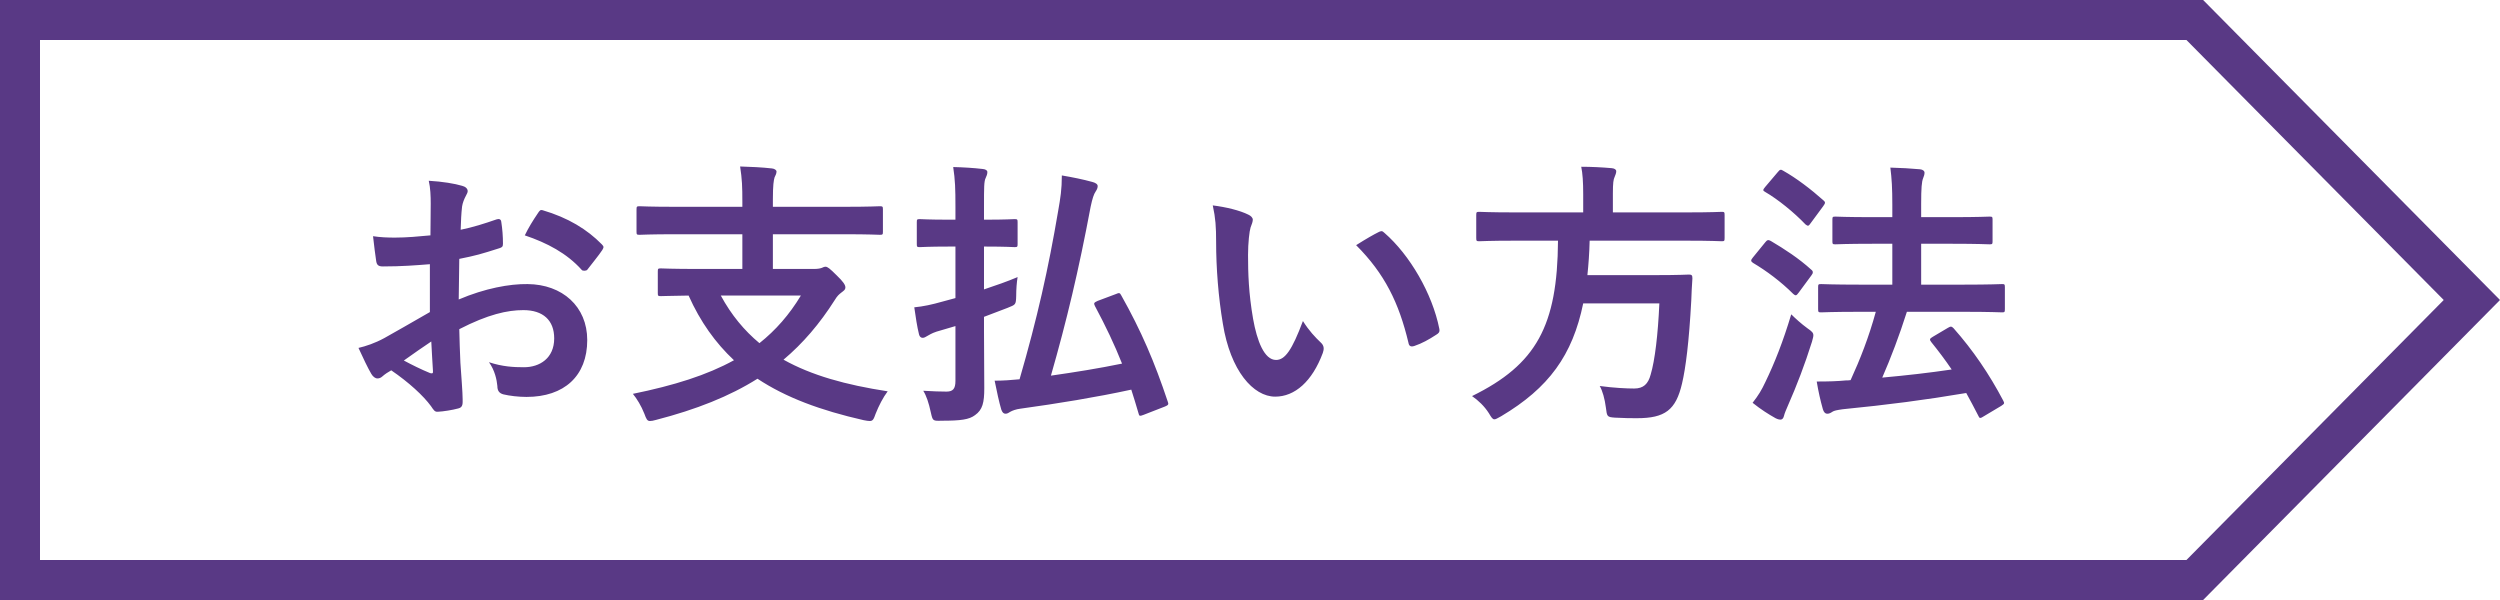
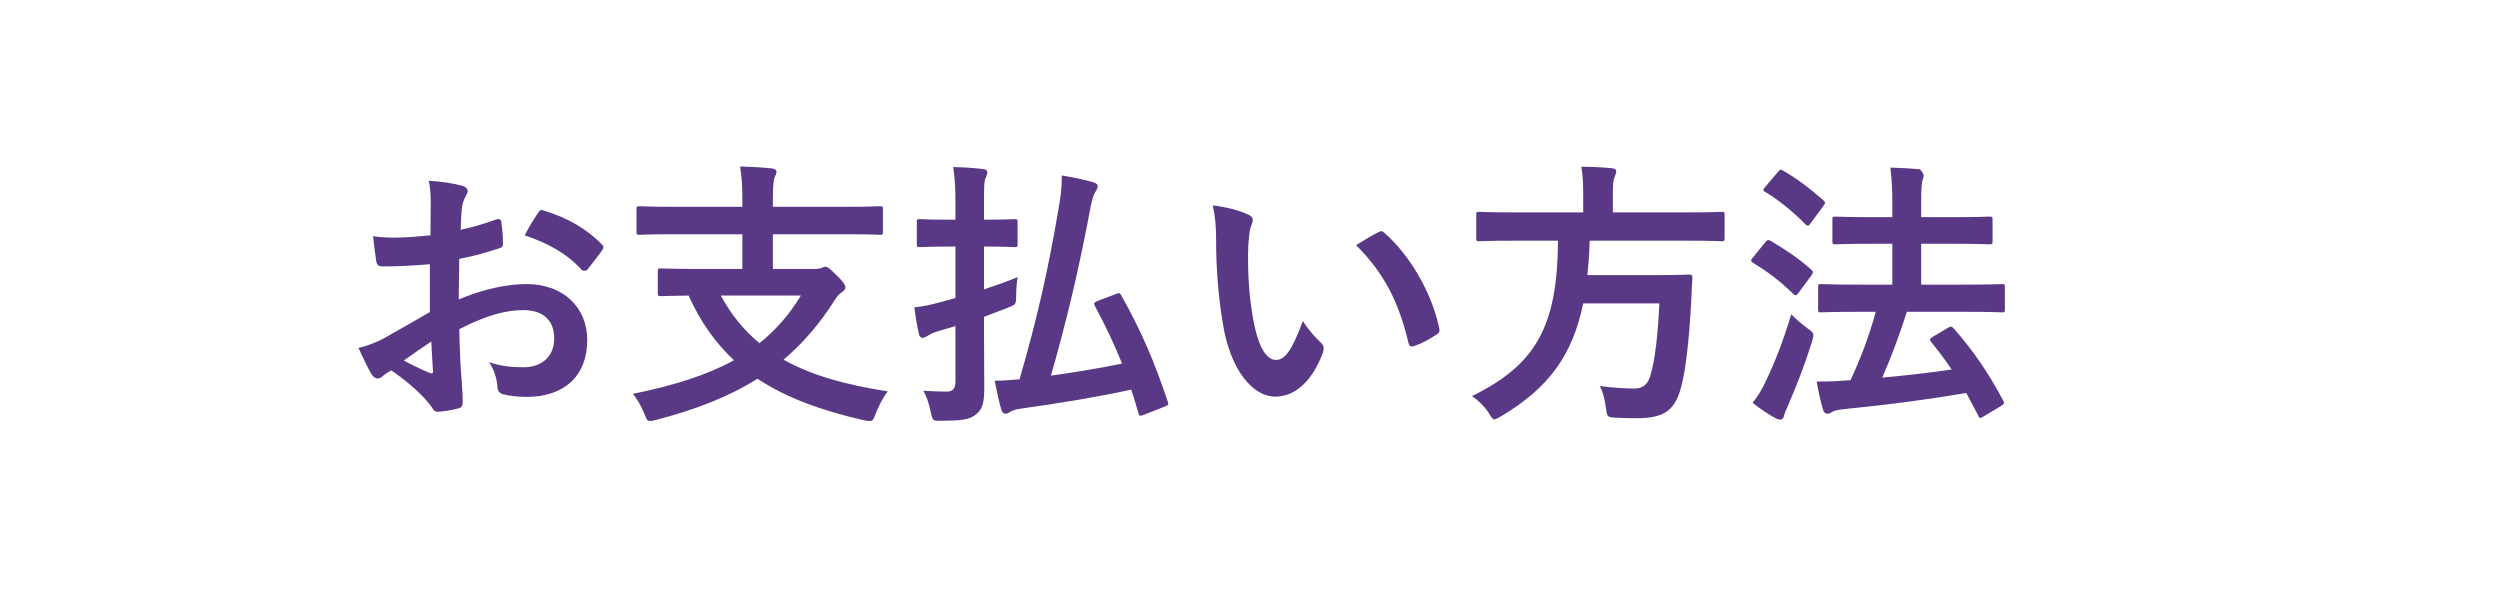
<svg xmlns="http://www.w3.org/2000/svg" width="125" height="30" viewBox="0 0 125 30" fill="none">
-   <path d="M1 29V1H109.739L123.593 15L109.739 29H1Z" stroke="#593985" stroke-width="2" />
-   <path d="M21.494 15.604V13.21C20.794 13.266 20.08 13.322 19.142 13.322C18.904 13.322 18.834 13.238 18.806 13.028C18.764 12.762 18.708 12.3 18.652 11.81C19.016 11.866 19.38 11.88 19.744 11.88C20.332 11.88 20.934 11.824 21.522 11.768C21.522 11.306 21.536 10.774 21.536 10.172C21.536 9.808 21.522 9.402 21.438 9.038C22.138 9.08 22.726 9.178 23.104 9.29C23.272 9.332 23.384 9.43 23.384 9.556C23.384 9.612 23.356 9.682 23.3 9.78C23.202 9.962 23.132 10.144 23.104 10.326C23.062 10.69 23.048 11.04 23.034 11.488C23.65 11.362 24.224 11.18 24.826 10.97C24.952 10.928 25.05 10.956 25.064 11.096C25.12 11.446 25.148 11.824 25.148 12.188C25.148 12.328 25.106 12.37 24.966 12.412C24.042 12.706 23.804 12.776 22.964 12.944C22.95 13.616 22.95 14.302 22.936 14.974C24.252 14.414 25.484 14.19 26.38 14.204C28.116 14.218 29.362 15.324 29.362 17.004C29.362 18.796 28.214 19.846 26.324 19.846C25.918 19.846 25.47 19.79 25.176 19.72C24.952 19.664 24.868 19.524 24.868 19.3C24.84 18.992 24.742 18.516 24.448 18.11C25.12 18.334 25.68 18.362 26.198 18.362C26.982 18.362 27.71 17.914 27.71 16.92C27.71 16.01 27.15 15.506 26.17 15.506C25.372 15.506 24.406 15.716 22.964 16.458C22.978 17.046 22.992 17.522 23.02 18.138C23.062 18.754 23.132 19.636 23.132 19.958C23.132 20.154 23.16 20.364 22.922 20.42C22.614 20.504 22.166 20.574 21.886 20.588C21.732 20.602 21.676 20.49 21.55 20.308C21.172 19.79 20.444 19.118 19.562 18.516C19.408 18.6 19.24 18.712 19.114 18.824C19.044 18.894 18.946 18.922 18.876 18.922C18.764 18.922 18.652 18.838 18.568 18.698C18.414 18.446 18.134 17.858 17.924 17.396C18.288 17.312 18.75 17.158 19.212 16.906C19.814 16.57 20.472 16.192 21.494 15.604ZM21.564 17.074C21.172 17.34 20.696 17.662 20.192 18.026C20.584 18.236 21.06 18.474 21.508 18.656C21.62 18.684 21.662 18.67 21.648 18.544C21.62 18.18 21.592 17.536 21.564 17.074ZM26.24 11.768C26.422 11.39 26.646 11.026 26.884 10.676C26.982 10.522 27.024 10.48 27.122 10.508C28.41 10.886 29.362 11.474 30.09 12.216C30.146 12.272 30.174 12.314 30.174 12.356C30.174 12.398 30.146 12.44 30.118 12.496C29.936 12.776 29.572 13.21 29.362 13.49C29.32 13.546 29.124 13.56 29.082 13.49C28.34 12.664 27.36 12.146 26.24 11.768ZM37.118 11.712H33.758C32.498 11.712 32.064 11.74 31.98 11.74C31.84 11.74 31.826 11.726 31.826 11.586V10.48C31.826 10.326 31.84 10.312 31.98 10.312C32.064 10.312 32.498 10.34 33.758 10.34H37.118V10.116C37.118 9.318 37.104 8.968 37.006 8.324C37.51 8.338 38.112 8.366 38.602 8.422C38.728 8.436 38.826 8.506 38.826 8.576C38.826 8.688 38.77 8.772 38.728 8.87C38.686 9.01 38.644 9.248 38.644 9.976V10.34H42.214C43.474 10.34 43.908 10.312 43.992 10.312C44.132 10.312 44.146 10.326 44.146 10.48V11.586C44.146 11.726 44.132 11.74 43.992 11.74C43.908 11.74 43.474 11.712 42.214 11.712H38.644V13.448H40.688C40.898 13.448 41.024 13.42 41.094 13.392C41.15 13.364 41.22 13.336 41.276 13.336C41.374 13.336 41.486 13.42 41.836 13.77C42.158 14.078 42.27 14.246 42.27 14.372C42.27 14.484 42.2 14.526 42.074 14.624C41.948 14.722 41.864 14.792 41.738 15.002C40.982 16.192 40.142 17.172 39.176 17.984C40.576 18.768 42.284 19.244 44.384 19.566C44.16 19.86 43.936 20.294 43.782 20.686C43.684 20.966 43.642 21.05 43.488 21.05C43.418 21.05 43.32 21.036 43.18 21.008C41.024 20.518 39.288 19.874 37.874 18.936C36.474 19.818 34.808 20.476 32.806 20.994C32.666 21.036 32.568 21.05 32.498 21.05C32.358 21.05 32.316 20.952 32.218 20.686C32.064 20.294 31.84 19.93 31.644 19.692C33.702 19.272 35.354 18.754 36.698 18.012C35.774 17.144 35.018 16.094 34.43 14.778C33.478 14.792 33.114 14.806 33.044 14.806C32.904 14.806 32.89 14.792 32.89 14.652V13.574C32.89 13.434 32.904 13.42 33.044 13.42C33.128 13.42 33.59 13.448 34.948 13.448H37.118V11.712ZM40.044 14.778H36.04C36.572 15.758 37.216 16.528 37.972 17.158C38.784 16.514 39.47 15.73 40.044 14.778ZM54.884 15.044L55.78 14.708C55.948 14.638 55.99 14.624 56.06 14.764C57.068 16.556 57.726 18.096 58.384 20.07C58.44 20.21 58.426 20.252 58.258 20.322L57.18 20.742C56.998 20.812 56.956 20.812 56.928 20.672C56.802 20.252 56.69 19.86 56.564 19.482C54.828 19.86 52.854 20.182 51.02 20.434C50.796 20.462 50.614 20.532 50.516 20.588C50.432 20.644 50.362 20.686 50.278 20.686C50.18 20.686 50.124 20.63 50.068 20.49C49.956 20.112 49.844 19.594 49.732 19.034C50.166 19.034 50.53 19.006 50.978 18.964C51.86 15.926 52.42 13.434 52.91 10.536C53.022 9.892 53.092 9.472 53.092 8.772C53.666 8.87 54.142 8.968 54.604 9.094C54.772 9.136 54.884 9.206 54.884 9.304C54.884 9.402 54.842 9.486 54.786 9.57C54.688 9.71 54.618 9.934 54.534 10.326C53.932 13.532 53.33 16.052 52.546 18.782C53.722 18.614 54.954 18.418 56.102 18.18C55.724 17.228 55.29 16.318 54.744 15.296C54.674 15.156 54.702 15.128 54.884 15.044ZM49.2 15.842V16.584C49.2 17.564 49.214 18.712 49.214 19.412C49.214 20.126 49.13 20.49 48.752 20.756C48.458 20.98 48.038 21.036 47.086 21.036C46.638 21.05 46.638 21.05 46.54 20.616C46.442 20.154 46.316 19.776 46.162 19.538C46.652 19.566 47.016 19.58 47.324 19.58C47.646 19.58 47.772 19.44 47.772 19.048V16.304L46.82 16.584C46.568 16.668 46.456 16.752 46.372 16.794C46.288 16.85 46.204 16.892 46.134 16.892C46.05 16.892 45.98 16.836 45.952 16.724C45.854 16.332 45.784 15.856 45.714 15.366C46.162 15.324 46.61 15.226 47.1 15.086L47.772 14.904V12.328H47.45C46.414 12.328 46.078 12.356 45.994 12.356C45.854 12.356 45.84 12.342 45.84 12.202V11.11C45.84 10.97 45.854 10.956 45.994 10.956C46.078 10.956 46.414 10.984 47.45 10.984H47.772V10.34C47.772 9.444 47.758 8.996 47.66 8.352C48.192 8.366 48.654 8.394 49.144 8.45C49.284 8.464 49.368 8.52 49.368 8.604C49.368 8.716 49.326 8.8 49.284 8.898C49.2 9.066 49.2 9.36 49.2 10.312V10.984H49.27C50.306 10.984 50.642 10.956 50.726 10.956C50.866 10.956 50.88 10.97 50.88 11.11V12.202C50.88 12.342 50.866 12.356 50.726 12.356C50.642 12.356 50.306 12.328 49.27 12.328H49.2V14.47C49.788 14.274 50.39 14.064 50.88 13.854C50.838 14.106 50.81 14.456 50.81 14.792C50.796 15.254 50.782 15.226 50.376 15.394L49.2 15.842ZM60.638 10.27C61.31 10.354 61.996 10.522 62.416 10.732C62.542 10.788 62.64 10.886 62.64 10.984C62.64 11.068 62.598 11.208 62.528 11.376C62.472 11.544 62.402 12.146 62.402 12.748C62.402 13.644 62.43 14.652 62.654 15.94C62.85 17.046 63.214 17.998 63.802 17.998C64.25 17.998 64.6 17.508 65.146 16.052C65.454 16.542 65.762 16.864 66.042 17.13C66.21 17.284 66.21 17.452 66.14 17.648C65.608 19.076 64.74 19.832 63.76 19.832C62.668 19.832 61.52 18.544 61.142 16.178C60.918 14.848 60.806 13.392 60.806 12.104C60.806 11.334 60.778 10.914 60.638 10.27ZM67.806 12.258C68.338 11.922 68.688 11.726 68.912 11.614C68.968 11.586 69.024 11.558 69.066 11.558C69.122 11.558 69.164 11.586 69.22 11.642C70.494 12.748 71.614 14.68 71.964 16.43C72.006 16.612 71.922 16.668 71.81 16.738C71.446 16.976 71.096 17.172 70.718 17.298C70.55 17.354 70.452 17.312 70.424 17.144C69.948 15.142 69.234 13.686 67.806 12.258ZM77.9 12.034H75.73C74.484 12.034 74.064 12.062 73.966 12.062C73.826 12.062 73.812 12.048 73.812 11.894V10.76C73.812 10.606 73.826 10.592 73.966 10.592C74.064 10.592 74.484 10.62 75.73 10.62H79.16V9.71C79.16 9.108 79.132 8.674 79.062 8.338C79.566 8.338 80.112 8.366 80.588 8.408C80.728 8.422 80.812 8.478 80.812 8.562C80.812 8.66 80.77 8.744 80.728 8.856C80.672 8.968 80.644 9.15 80.644 9.668V10.62H84.326C85.586 10.62 86.006 10.592 86.09 10.592C86.216 10.592 86.23 10.606 86.23 10.76V11.894C86.23 12.048 86.216 12.062 86.09 12.062C86.006 12.062 85.586 12.034 84.326 12.034H79.482C79.468 12.65 79.426 13.224 79.37 13.756H82.8C83.976 13.756 84.368 13.728 84.452 13.728C84.592 13.728 84.62 13.77 84.62 13.924C84.592 14.288 84.578 14.666 84.564 15.016C84.452 17.102 84.284 18.404 84.102 19.174C83.794 20.504 83.248 20.91 81.848 20.91C81.596 20.91 81.204 20.91 80.742 20.882C80.35 20.854 80.35 20.826 80.294 20.378C80.238 19.944 80.126 19.538 79.986 19.3C80.714 19.398 81.344 19.426 81.708 19.426C82.17 19.426 82.408 19.202 82.534 18.726C82.744 18.026 82.898 16.738 82.968 15.17H79.16C78.628 17.76 77.438 19.398 75.058 20.812C74.876 20.91 74.792 20.966 74.722 20.966C74.624 20.966 74.568 20.868 74.442 20.658C74.218 20.308 73.924 20.028 73.602 19.804C76.822 18.222 77.872 16.29 77.9 12.034ZM93.79 15.59H93.006C91.634 15.59 91.144 15.618 91.06 15.618C90.92 15.618 90.906 15.604 90.906 15.45V14.358C90.906 14.218 90.92 14.204 91.06 14.204C91.144 14.204 91.634 14.232 93.006 14.232H94.616V12.188H93.65C92.306 12.188 91.844 12.216 91.774 12.216C91.634 12.216 91.62 12.202 91.62 12.062V10.984C91.62 10.844 91.634 10.83 91.774 10.83C91.844 10.83 92.306 10.858 93.65 10.858H94.616V10.242C94.616 9.402 94.588 8.94 94.518 8.38C95.05 8.394 95.54 8.422 96.002 8.464C96.142 8.478 96.226 8.548 96.226 8.632C96.226 8.73 96.198 8.8 96.156 8.912C96.086 9.08 96.058 9.402 96.058 10.2V10.858H97.584C98.928 10.858 99.39 10.83 99.474 10.83C99.614 10.83 99.628 10.844 99.628 10.984V12.062C99.628 12.202 99.614 12.216 99.474 12.216C99.39 12.216 98.928 12.188 97.584 12.188H96.058V14.232H98.158C99.53 14.232 100.02 14.204 100.104 14.204C100.23 14.204 100.244 14.218 100.244 14.358V15.45C100.244 15.604 100.23 15.618 100.104 15.618C100.02 15.618 99.53 15.59 98.158 15.59H95.344C94.966 16.78 94.546 17.886 94.112 18.88C95.344 18.768 96.45 18.642 97.584 18.474C97.262 17.998 96.912 17.536 96.562 17.102C96.464 16.976 96.478 16.934 96.646 16.836L97.402 16.388C97.542 16.304 97.584 16.318 97.682 16.416C98.648 17.508 99.46 18.698 100.16 20.028C100.23 20.168 100.23 20.182 100.062 20.294L99.194 20.812C99.11 20.868 99.054 20.896 99.012 20.896C98.97 20.896 98.942 20.854 98.914 20.784C98.718 20.406 98.522 20.028 98.312 19.65C96.24 20 94.406 20.238 92.138 20.462C91.844 20.504 91.704 20.532 91.62 20.588C91.536 20.644 91.466 20.686 91.368 20.686C91.256 20.686 91.186 20.602 91.144 20.462C91.018 20.014 90.92 19.58 90.836 19.076C91.438 19.076 91.872 19.062 92.306 19.02C92.376 19.02 92.46 19.02 92.53 19.006C93.006 17.97 93.44 16.864 93.79 15.59ZM87.63 20.14C87.924 19.762 88.078 19.51 88.274 19.09C88.722 18.166 89.156 17.074 89.562 15.716C89.758 15.912 90.066 16.192 90.374 16.416C90.598 16.57 90.668 16.64 90.668 16.766C90.668 16.836 90.64 16.934 90.598 17.088C90.248 18.208 89.828 19.3 89.408 20.252C89.31 20.476 89.226 20.672 89.198 20.798C89.17 20.91 89.114 20.98 89.03 20.98C88.96 20.98 88.89 20.966 88.778 20.91C88.428 20.714 88.05 20.476 87.63 20.14ZM87.644 12.874L88.26 12.118C88.358 11.992 88.414 11.978 88.54 12.048C89.226 12.454 89.94 12.916 90.57 13.49C90.626 13.532 90.64 13.574 90.64 13.616C90.64 13.658 90.626 13.7 90.57 13.77L89.94 14.624C89.87 14.722 89.828 14.764 89.786 14.764C89.744 14.764 89.716 14.736 89.66 14.694C89.058 14.092 88.33 13.546 87.644 13.14C87.588 13.098 87.56 13.07 87.56 13.028C87.56 12.986 87.588 12.944 87.644 12.874ZM88.26 9.346L88.89 8.604C89.002 8.464 89.044 8.464 89.156 8.534C89.828 8.912 90.542 9.458 91.172 10.018C91.27 10.102 91.284 10.144 91.158 10.312L90.528 11.166C90.43 11.306 90.402 11.32 90.276 11.222C89.702 10.62 88.89 9.962 88.26 9.598C88.134 9.528 88.134 9.5 88.26 9.346Z" fill="#593985" />
+   <path d="M21.494 15.604V13.21C20.794 13.266 20.08 13.322 19.142 13.322C18.904 13.322 18.834 13.238 18.806 13.028C18.764 12.762 18.708 12.3 18.652 11.81C19.016 11.866 19.38 11.88 19.744 11.88C20.332 11.88 20.934 11.824 21.522 11.768C21.522 11.306 21.536 10.774 21.536 10.172C21.536 9.808 21.522 9.402 21.438 9.038C22.138 9.08 22.726 9.178 23.104 9.29C23.272 9.332 23.384 9.43 23.384 9.556C23.384 9.612 23.356 9.682 23.3 9.78C23.202 9.962 23.132 10.144 23.104 10.326C23.062 10.69 23.048 11.04 23.034 11.488C23.65 11.362 24.224 11.18 24.826 10.97C24.952 10.928 25.05 10.956 25.064 11.096C25.12 11.446 25.148 11.824 25.148 12.188C25.148 12.328 25.106 12.37 24.966 12.412C24.042 12.706 23.804 12.776 22.964 12.944C22.95 13.616 22.95 14.302 22.936 14.974C24.252 14.414 25.484 14.19 26.38 14.204C28.116 14.218 29.362 15.324 29.362 17.004C29.362 18.796 28.214 19.846 26.324 19.846C25.918 19.846 25.47 19.79 25.176 19.72C24.952 19.664 24.868 19.524 24.868 19.3C24.84 18.992 24.742 18.516 24.448 18.11C25.12 18.334 25.68 18.362 26.198 18.362C26.982 18.362 27.71 17.914 27.71 16.92C27.71 16.01 27.15 15.506 26.17 15.506C25.372 15.506 24.406 15.716 22.964 16.458C22.978 17.046 22.992 17.522 23.02 18.138C23.062 18.754 23.132 19.636 23.132 19.958C23.132 20.154 23.16 20.364 22.922 20.42C22.614 20.504 22.166 20.574 21.886 20.588C21.732 20.602 21.676 20.49 21.55 20.308C21.172 19.79 20.444 19.118 19.562 18.516C19.408 18.6 19.24 18.712 19.114 18.824C19.044 18.894 18.946 18.922 18.876 18.922C18.764 18.922 18.652 18.838 18.568 18.698C18.414 18.446 18.134 17.858 17.924 17.396C18.288 17.312 18.75 17.158 19.212 16.906C19.814 16.57 20.472 16.192 21.494 15.604ZM21.564 17.074C21.172 17.34 20.696 17.662 20.192 18.026C20.584 18.236 21.06 18.474 21.508 18.656C21.62 18.684 21.662 18.67 21.648 18.544C21.62 18.18 21.592 17.536 21.564 17.074ZM26.24 11.768C26.422 11.39 26.646 11.026 26.884 10.676C26.982 10.522 27.024 10.48 27.122 10.508C28.41 10.886 29.362 11.474 30.09 12.216C30.146 12.272 30.174 12.314 30.174 12.356C30.174 12.398 30.146 12.44 30.118 12.496C29.936 12.776 29.572 13.21 29.362 13.49C29.32 13.546 29.124 13.56 29.082 13.49C28.34 12.664 27.36 12.146 26.24 11.768ZM37.118 11.712H33.758C32.498 11.712 32.064 11.74 31.98 11.74C31.84 11.74 31.826 11.726 31.826 11.586V10.48C31.826 10.326 31.84 10.312 31.98 10.312C32.064 10.312 32.498 10.34 33.758 10.34H37.118V10.116C37.118 9.318 37.104 8.968 37.006 8.324C37.51 8.338 38.112 8.366 38.602 8.422C38.728 8.436 38.826 8.506 38.826 8.576C38.826 8.688 38.77 8.772 38.728 8.87C38.686 9.01 38.644 9.248 38.644 9.976V10.34H42.214C43.474 10.34 43.908 10.312 43.992 10.312C44.132 10.312 44.146 10.326 44.146 10.48V11.586C44.146 11.726 44.132 11.74 43.992 11.74C43.908 11.74 43.474 11.712 42.214 11.712H38.644V13.448H40.688C40.898 13.448 41.024 13.42 41.094 13.392C41.15 13.364 41.22 13.336 41.276 13.336C41.374 13.336 41.486 13.42 41.836 13.77C42.158 14.078 42.27 14.246 42.27 14.372C42.27 14.484 42.2 14.526 42.074 14.624C41.948 14.722 41.864 14.792 41.738 15.002C40.982 16.192 40.142 17.172 39.176 17.984C40.576 18.768 42.284 19.244 44.384 19.566C44.16 19.86 43.936 20.294 43.782 20.686C43.684 20.966 43.642 21.05 43.488 21.05C43.418 21.05 43.32 21.036 43.18 21.008C41.024 20.518 39.288 19.874 37.874 18.936C36.474 19.818 34.808 20.476 32.806 20.994C32.666 21.036 32.568 21.05 32.498 21.05C32.358 21.05 32.316 20.952 32.218 20.686C32.064 20.294 31.84 19.93 31.644 19.692C33.702 19.272 35.354 18.754 36.698 18.012C35.774 17.144 35.018 16.094 34.43 14.778C33.478 14.792 33.114 14.806 33.044 14.806C32.904 14.806 32.89 14.792 32.89 14.652V13.574C32.89 13.434 32.904 13.42 33.044 13.42C33.128 13.42 33.59 13.448 34.948 13.448H37.118V11.712ZM40.044 14.778H36.04C36.572 15.758 37.216 16.528 37.972 17.158C38.784 16.514 39.47 15.73 40.044 14.778ZM54.884 15.044L55.78 14.708C55.948 14.638 55.99 14.624 56.06 14.764C57.068 16.556 57.726 18.096 58.384 20.07C58.44 20.21 58.426 20.252 58.258 20.322L57.18 20.742C56.998 20.812 56.956 20.812 56.928 20.672C56.802 20.252 56.69 19.86 56.564 19.482C54.828 19.86 52.854 20.182 51.02 20.434C50.796 20.462 50.614 20.532 50.516 20.588C50.432 20.644 50.362 20.686 50.278 20.686C50.18 20.686 50.124 20.63 50.068 20.49C49.956 20.112 49.844 19.594 49.732 19.034C50.166 19.034 50.53 19.006 50.978 18.964C51.86 15.926 52.42 13.434 52.91 10.536C53.022 9.892 53.092 9.472 53.092 8.772C53.666 8.87 54.142 8.968 54.604 9.094C54.772 9.136 54.884 9.206 54.884 9.304C54.884 9.402 54.842 9.486 54.786 9.57C54.688 9.71 54.618 9.934 54.534 10.326C53.932 13.532 53.33 16.052 52.546 18.782C53.722 18.614 54.954 18.418 56.102 18.18C55.724 17.228 55.29 16.318 54.744 15.296C54.674 15.156 54.702 15.128 54.884 15.044ZM49.2 15.842V16.584C49.2 17.564 49.214 18.712 49.214 19.412C49.214 20.126 49.13 20.49 48.752 20.756C48.458 20.98 48.038 21.036 47.086 21.036C46.638 21.05 46.638 21.05 46.54 20.616C46.442 20.154 46.316 19.776 46.162 19.538C46.652 19.566 47.016 19.58 47.324 19.58C47.646 19.58 47.772 19.44 47.772 19.048V16.304L46.82 16.584C46.568 16.668 46.456 16.752 46.372 16.794C46.288 16.85 46.204 16.892 46.134 16.892C46.05 16.892 45.98 16.836 45.952 16.724C45.854 16.332 45.784 15.856 45.714 15.366C46.162 15.324 46.61 15.226 47.1 15.086L47.772 14.904V12.328H47.45C46.414 12.328 46.078 12.356 45.994 12.356C45.854 12.356 45.84 12.342 45.84 12.202V11.11C45.84 10.97 45.854 10.956 45.994 10.956C46.078 10.956 46.414 10.984 47.45 10.984H47.772V10.34C47.772 9.444 47.758 8.996 47.66 8.352C48.192 8.366 48.654 8.394 49.144 8.45C49.284 8.464 49.368 8.52 49.368 8.604C49.368 8.716 49.326 8.8 49.284 8.898C49.2 9.066 49.2 9.36 49.2 10.312V10.984H49.27C50.306 10.984 50.642 10.956 50.726 10.956C50.866 10.956 50.88 10.97 50.88 11.11V12.202C50.88 12.342 50.866 12.356 50.726 12.356C50.642 12.356 50.306 12.328 49.27 12.328H49.2V14.47C49.788 14.274 50.39 14.064 50.88 13.854C50.838 14.106 50.81 14.456 50.81 14.792C50.796 15.254 50.782 15.226 50.376 15.394L49.2 15.842ZM60.638 10.27C61.31 10.354 61.996 10.522 62.416 10.732C62.542 10.788 62.64 10.886 62.64 10.984C62.64 11.068 62.598 11.208 62.528 11.376C62.472 11.544 62.402 12.146 62.402 12.748C62.402 13.644 62.43 14.652 62.654 15.94C62.85 17.046 63.214 17.998 63.802 17.998C64.25 17.998 64.6 17.508 65.146 16.052C65.454 16.542 65.762 16.864 66.042 17.13C66.21 17.284 66.21 17.452 66.14 17.648C65.608 19.076 64.74 19.832 63.76 19.832C62.668 19.832 61.52 18.544 61.142 16.178C60.918 14.848 60.806 13.392 60.806 12.104C60.806 11.334 60.778 10.914 60.638 10.27ZM67.806 12.258C68.338 11.922 68.688 11.726 68.912 11.614C68.968 11.586 69.024 11.558 69.066 11.558C69.122 11.558 69.164 11.586 69.22 11.642C70.494 12.748 71.614 14.68 71.964 16.43C72.006 16.612 71.922 16.668 71.81 16.738C71.446 16.976 71.096 17.172 70.718 17.298C70.55 17.354 70.452 17.312 70.424 17.144C69.948 15.142 69.234 13.686 67.806 12.258ZM77.9 12.034H75.73C74.484 12.034 74.064 12.062 73.966 12.062C73.826 12.062 73.812 12.048 73.812 11.894V10.76C73.812 10.606 73.826 10.592 73.966 10.592C74.064 10.592 74.484 10.62 75.73 10.62H79.16V9.71C79.16 9.108 79.132 8.674 79.062 8.338C79.566 8.338 80.112 8.366 80.588 8.408C80.728 8.422 80.812 8.478 80.812 8.562C80.812 8.66 80.77 8.744 80.728 8.856C80.672 8.968 80.644 9.15 80.644 9.668V10.62H84.326C85.586 10.62 86.006 10.592 86.09 10.592C86.216 10.592 86.23 10.606 86.23 10.76V11.894C86.23 12.048 86.216 12.062 86.09 12.062C86.006 12.062 85.586 12.034 84.326 12.034H79.482C79.468 12.65 79.426 13.224 79.37 13.756H82.8C83.976 13.756 84.368 13.728 84.452 13.728C84.592 13.728 84.62 13.77 84.62 13.924C84.592 14.288 84.578 14.666 84.564 15.016C84.452 17.102 84.284 18.404 84.102 19.174C83.794 20.504 83.248 20.91 81.848 20.91C81.596 20.91 81.204 20.91 80.742 20.882C80.35 20.854 80.35 20.826 80.294 20.378C80.238 19.944 80.126 19.538 79.986 19.3C80.714 19.398 81.344 19.426 81.708 19.426C82.17 19.426 82.408 19.202 82.534 18.726C82.744 18.026 82.898 16.738 82.968 15.17H79.16C78.628 17.76 77.438 19.398 75.058 20.812C74.876 20.91 74.792 20.966 74.722 20.966C74.624 20.966 74.568 20.868 74.442 20.658C74.218 20.308 73.924 20.028 73.602 19.804C76.822 18.222 77.872 16.29 77.9 12.034ZM93.79 15.59H93.006C91.634 15.59 91.144 15.618 91.06 15.618C90.92 15.618 90.906 15.604 90.906 15.45V14.358C90.906 14.218 90.92 14.204 91.06 14.204C91.144 14.204 91.634 14.232 93.006 14.232H94.616V12.188H93.65C92.306 12.188 91.844 12.216 91.774 12.216C91.634 12.216 91.62 12.202 91.62 12.062V10.984C91.62 10.844 91.634 10.83 91.774 10.83C91.844 10.83 92.306 10.858 93.65 10.858H94.616V10.242C94.616 9.402 94.588 8.94 94.518 8.38C95.05 8.394 95.54 8.422 96.002 8.464C96.226 8.73 96.198 8.8 96.156 8.912C96.086 9.08 96.058 9.402 96.058 10.2V10.858H97.584C98.928 10.858 99.39 10.83 99.474 10.83C99.614 10.83 99.628 10.844 99.628 10.984V12.062C99.628 12.202 99.614 12.216 99.474 12.216C99.39 12.216 98.928 12.188 97.584 12.188H96.058V14.232H98.158C99.53 14.232 100.02 14.204 100.104 14.204C100.23 14.204 100.244 14.218 100.244 14.358V15.45C100.244 15.604 100.23 15.618 100.104 15.618C100.02 15.618 99.53 15.59 98.158 15.59H95.344C94.966 16.78 94.546 17.886 94.112 18.88C95.344 18.768 96.45 18.642 97.584 18.474C97.262 17.998 96.912 17.536 96.562 17.102C96.464 16.976 96.478 16.934 96.646 16.836L97.402 16.388C97.542 16.304 97.584 16.318 97.682 16.416C98.648 17.508 99.46 18.698 100.16 20.028C100.23 20.168 100.23 20.182 100.062 20.294L99.194 20.812C99.11 20.868 99.054 20.896 99.012 20.896C98.97 20.896 98.942 20.854 98.914 20.784C98.718 20.406 98.522 20.028 98.312 19.65C96.24 20 94.406 20.238 92.138 20.462C91.844 20.504 91.704 20.532 91.62 20.588C91.536 20.644 91.466 20.686 91.368 20.686C91.256 20.686 91.186 20.602 91.144 20.462C91.018 20.014 90.92 19.58 90.836 19.076C91.438 19.076 91.872 19.062 92.306 19.02C92.376 19.02 92.46 19.02 92.53 19.006C93.006 17.97 93.44 16.864 93.79 15.59ZM87.63 20.14C87.924 19.762 88.078 19.51 88.274 19.09C88.722 18.166 89.156 17.074 89.562 15.716C89.758 15.912 90.066 16.192 90.374 16.416C90.598 16.57 90.668 16.64 90.668 16.766C90.668 16.836 90.64 16.934 90.598 17.088C90.248 18.208 89.828 19.3 89.408 20.252C89.31 20.476 89.226 20.672 89.198 20.798C89.17 20.91 89.114 20.98 89.03 20.98C88.96 20.98 88.89 20.966 88.778 20.91C88.428 20.714 88.05 20.476 87.63 20.14ZM87.644 12.874L88.26 12.118C88.358 11.992 88.414 11.978 88.54 12.048C89.226 12.454 89.94 12.916 90.57 13.49C90.626 13.532 90.64 13.574 90.64 13.616C90.64 13.658 90.626 13.7 90.57 13.77L89.94 14.624C89.87 14.722 89.828 14.764 89.786 14.764C89.744 14.764 89.716 14.736 89.66 14.694C89.058 14.092 88.33 13.546 87.644 13.14C87.588 13.098 87.56 13.07 87.56 13.028C87.56 12.986 87.588 12.944 87.644 12.874ZM88.26 9.346L88.89 8.604C89.002 8.464 89.044 8.464 89.156 8.534C89.828 8.912 90.542 9.458 91.172 10.018C91.27 10.102 91.284 10.144 91.158 10.312L90.528 11.166C90.43 11.306 90.402 11.32 90.276 11.222C89.702 10.62 88.89 9.962 88.26 9.598C88.134 9.528 88.134 9.5 88.26 9.346Z" fill="#593985" />
</svg>